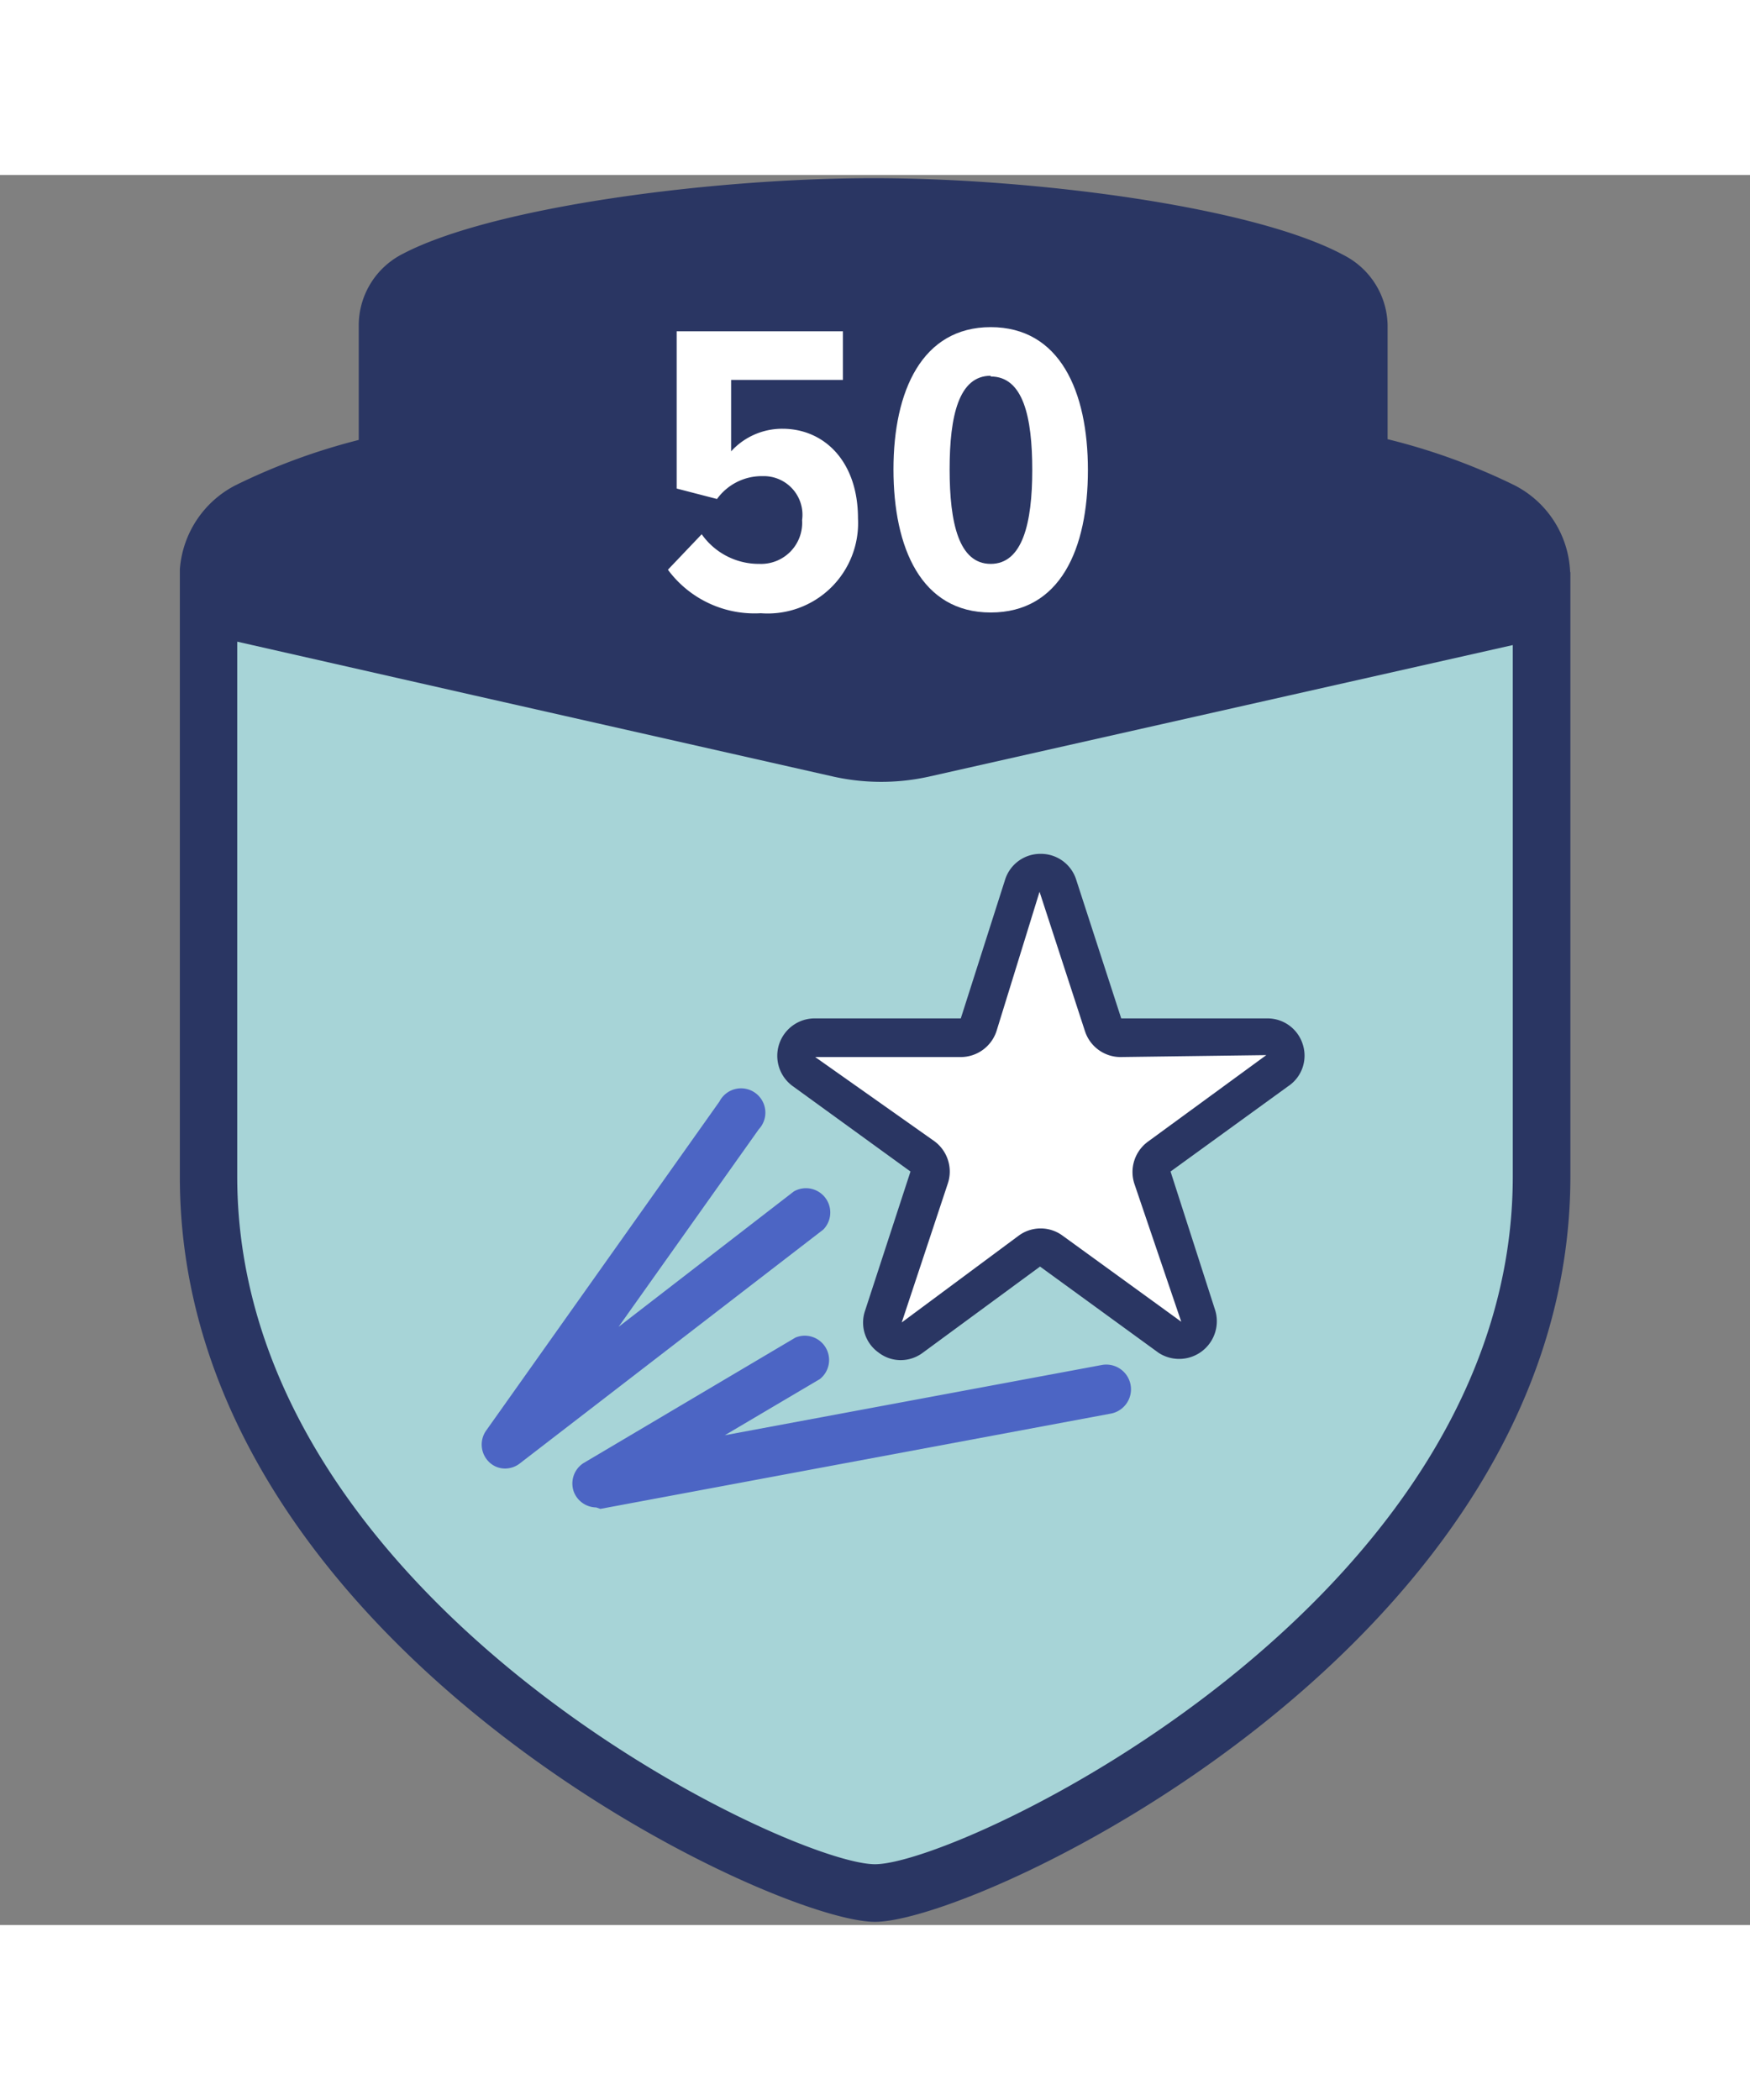
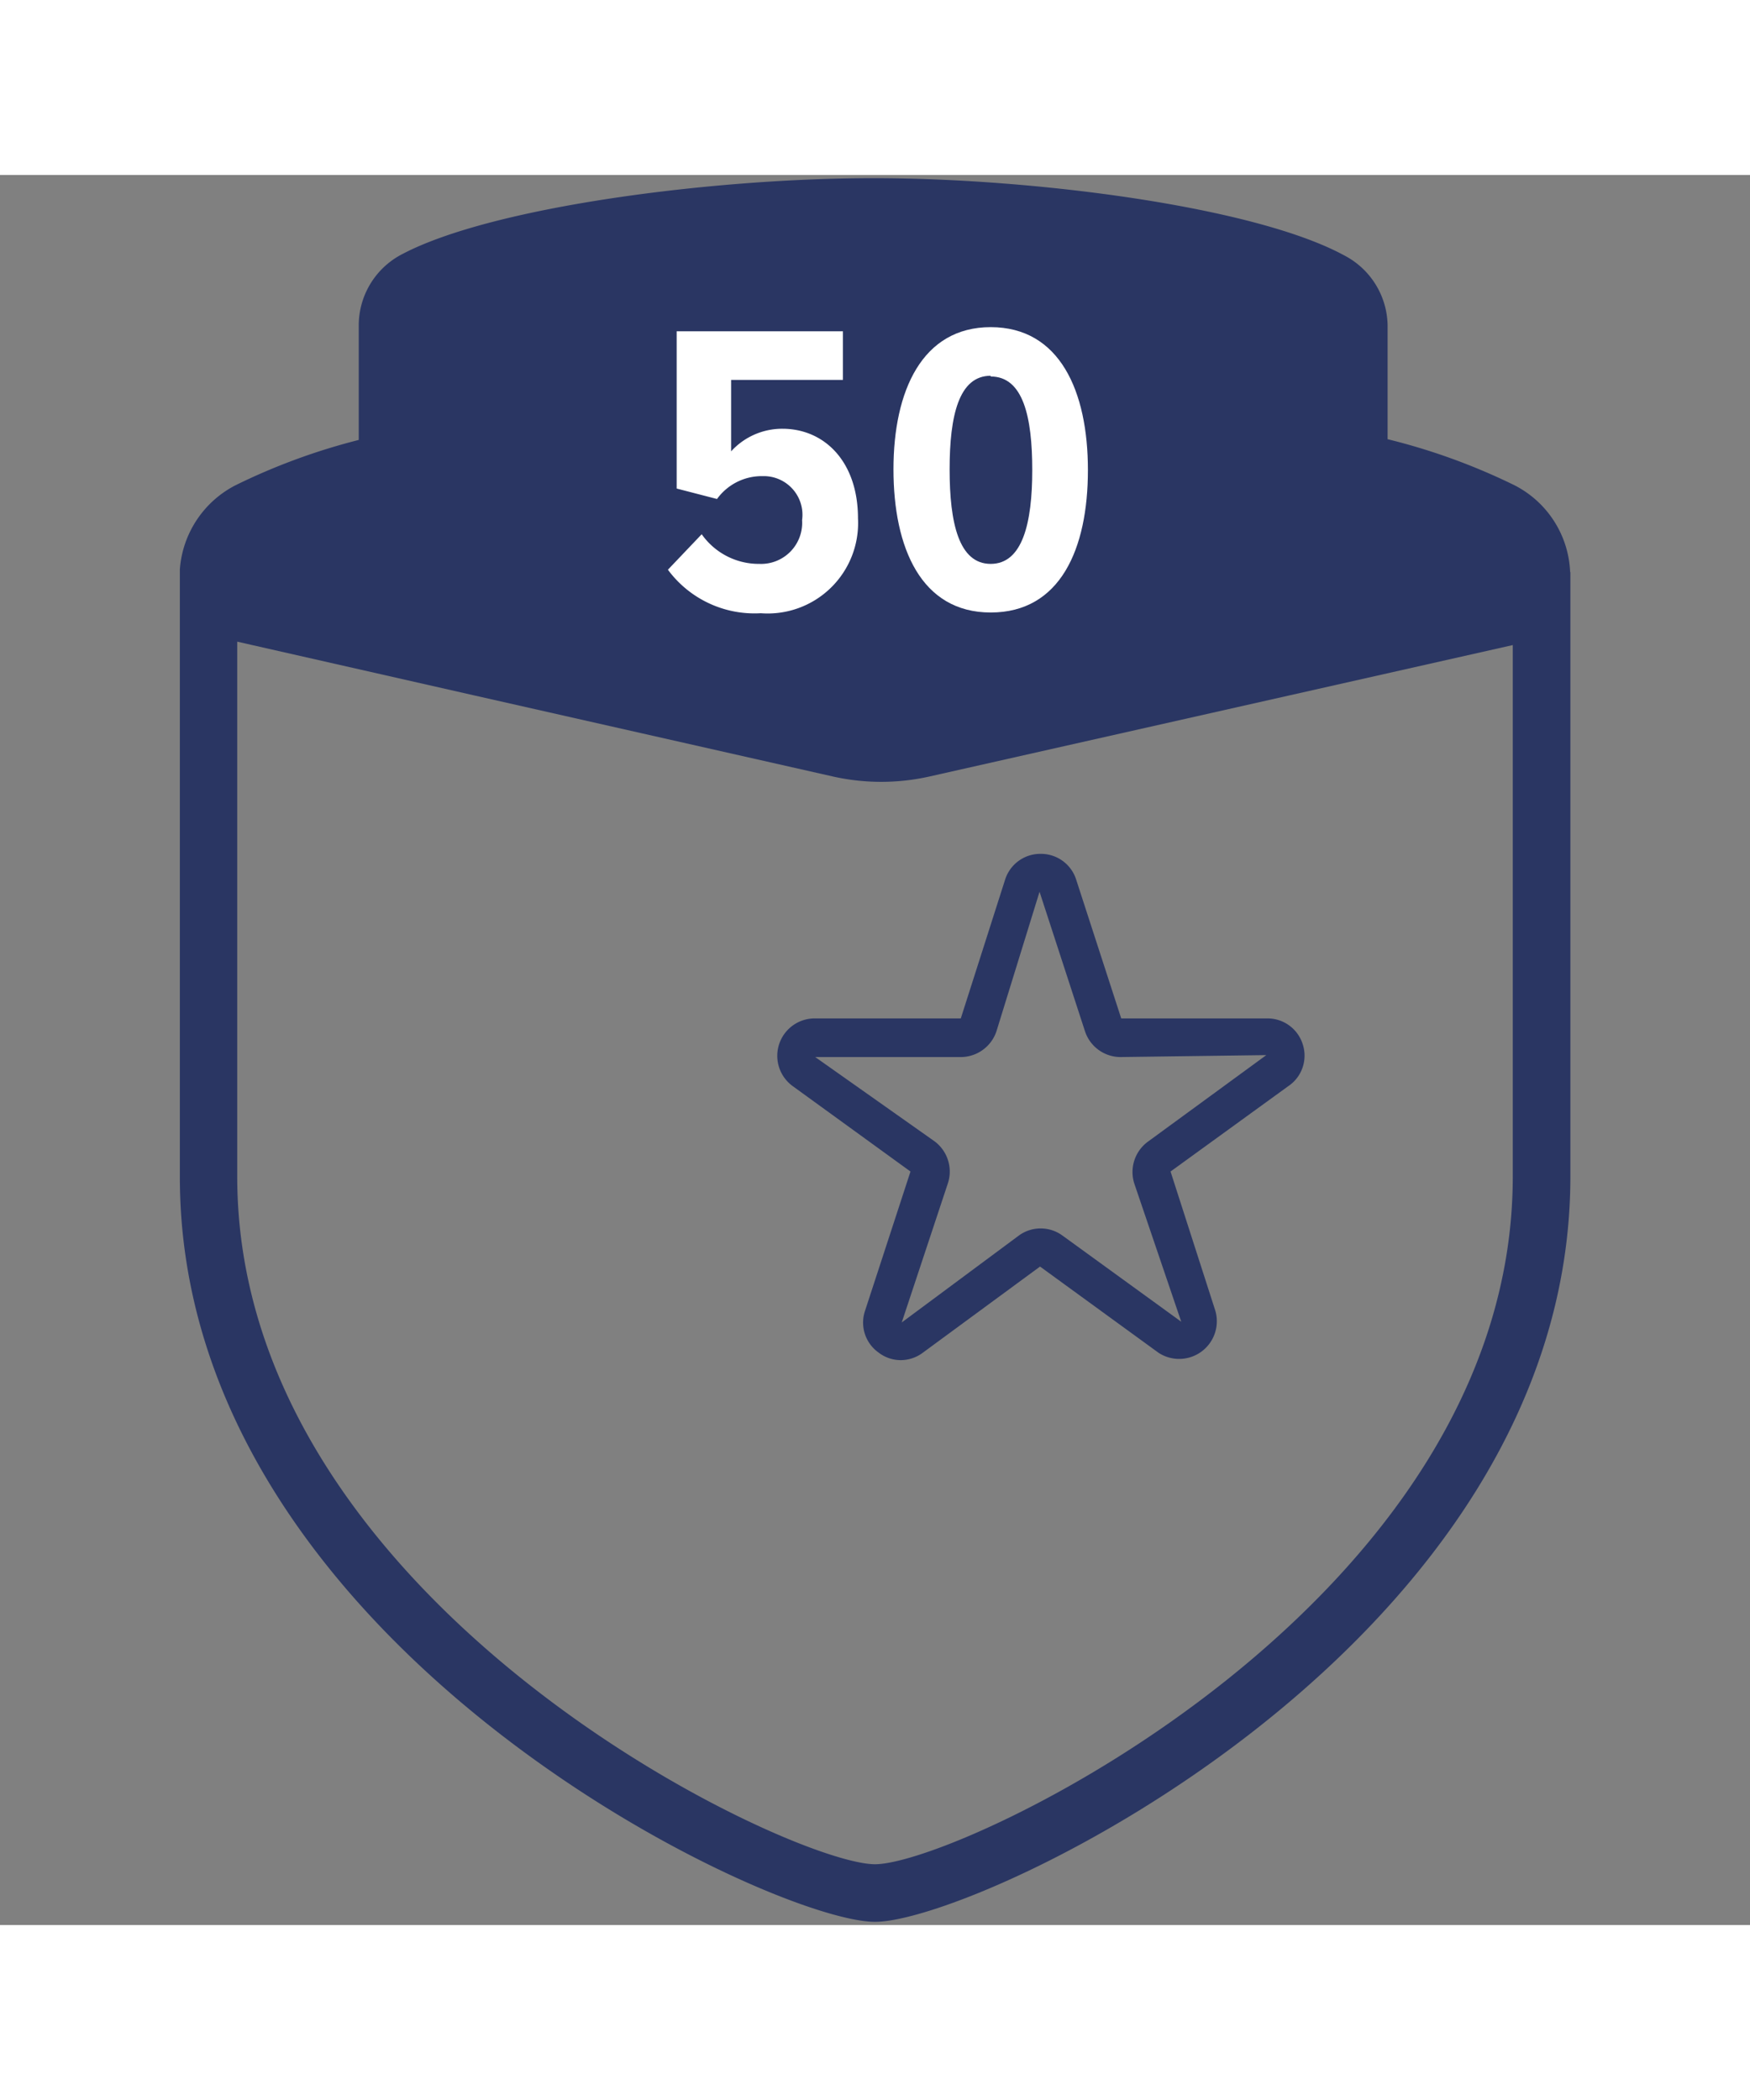
<svg xmlns="http://www.w3.org/2000/svg" viewBox="0 0 72 72" data-name="My Icons" id="My_Icons" width="60">
  <rect x="0" y="0" width="72" height="72" fill="#808080" stroke="none" />
  <defs>
    <style>.cls-1{fill:#a7d4d7;}.cls-2{fill:#2a3663;}.cls-3,.cls-4{fill:#fff;}.cls-4{fill-rule:evenodd;}.cls-5{fill:#4c65c4;}</style>
  </defs>
-   <path d="M34.55,23.58l-26-5.87V41.2C8.58,59.63,32,70.68,36,70.68S63.42,59.63,63.42,41.2V17.82L38,23.58A7.89,7.89,0,0,1,34.55,23.58Z" class="cls-1" />
  <path d="M64.6,16.34a4.2,4.2,0,0,0-2.3-3.58,25.83,25.83,0,0,0-5.21-1.89c0-.22,0-.45,0-.68v-4a3.3,3.3,0,0,0-1.8-2.89C51.6,1.3,42.54.13,35.94.13S20.27,1.3,16.56,3.25a3.3,3.3,0,0,0-1.8,2.89v4.05c0,.24,0,.48,0,.71A25.86,25.86,0,0,0,9.7,12.76a4.24,4.24,0,0,0-2.3,3.46h0v25C7.39,60.43,31.68,71.87,36,71.87S64.61,60.43,64.61,41.2V16.34Zm-2.36,3V41.2c0,17.58-22.72,28.3-26.24,28.3S9.76,58.78,9.76,41.2v-22l9.7,2.2,14.82,3.35a9.08,9.08,0,0,0,3.95,0Z" class="cls-2" />
  <path d="M28.87,14.78A2.87,2.87,0,0,0,31.25,16,1.69,1.69,0,0,0,33,14.2a1.59,1.59,0,0,0-1.62-1.81,2.27,2.27,0,0,0-1.88.94l-1.66-.43V6.43h6.84v2H30.08v2.94a2.84,2.84,0,0,1,2.11-.93c1.72,0,3.11,1.34,3.11,3.69a3.72,3.72,0,0,1-4,3.9,4.43,4.43,0,0,1-3.82-1.79Z" class="cls-3" />
  <path d="M40.76,6.26c2.84,0,4,2.63,4,5.88S43.62,18,40.76,18s-4-2.66-4-5.89S37.94,6.26,40.76,6.26Zm0,2c-1.31,0-1.69,1.64-1.69,3.85S39.45,16,40.76,16s1.71-1.68,1.71-3.86S42.1,8.29,40.76,8.29Z" class="cls-3" />
-   <path d="M43.53,29.24,45.39,35a.75.75,0,0,0,.71.52h6a.74.74,0,0,1,.44,1.35L47.7,40.4a.73.73,0,0,0-.28.83L49.29,47a.75.75,0,0,1-1.15.83l-4.88-3.54a.75.75,0,0,0-.88,0L37.5,47.8A.74.74,0,0,1,36.35,47l1.86-5.74a.74.74,0,0,0-.27-.83l-4.88-3.55a.74.74,0,0,1,.44-1.35h6a.75.75,0,0,0,.71-.52l1.86-5.74A.75.75,0,0,1,43.53,29.24Z" class="cls-4" />
  <path d="M53.6,35.77a1.52,1.52,0,0,0-1.47-1.07l-6,0L44.28,29a1.52,1.52,0,0,0-1.46-1.07h0A1.52,1.52,0,0,0,41.35,29l-1.82,5.7h-6a1.54,1.54,0,0,0-.91,2.79L37.46,41l-1.87,5.73a1.51,1.51,0,0,0,.56,1.72,1.49,1.49,0,0,0,.91.31,1.52,1.52,0,0,0,.9-.3l4.83-3.55,4.88,3.55A1.55,1.55,0,0,0,50,46.72L48.16,41,53,37.49A1.51,1.51,0,0,0,53.6,35.77Zm-6.37,4a1.55,1.55,0,0,0-.56,1.73l1.93,5.68-4.88-3.54a1.52,1.52,0,0,0-1.81,0L37.1,47.21,39,41.48a1.55,1.55,0,0,0-.56-1.73l-4.9-3.46h6A1.55,1.55,0,0,0,41,35.22l1.77-5.73,1.87,5.74a1.54,1.54,0,0,0,1.46,1.06l6-.08Z" class="cls-2" />
-   <path d="M20.79,53.22a.94.94,0,0,1-.68-.28A1,1,0,0,1,20,51.66L29.6,38.12a1,1,0,1,1,1.62,1.14l-5.77,8.13,7.21-5.57a1,1,0,0,1,1.21,1.57L21.4,53A1,1,0,0,1,20.79,53.22Z" class="cls-5" />
-   <path d="M24.53,54.82a1,1,0,0,1-.92-.64A1,1,0,0,1,24,53l8.73-5.17a1,1,0,0,1,1,1.71l-3.91,2.31,15.51-2.89a1,1,0,1,1,.37,2l-21,3.92Z" class="cls-5" />
</svg>